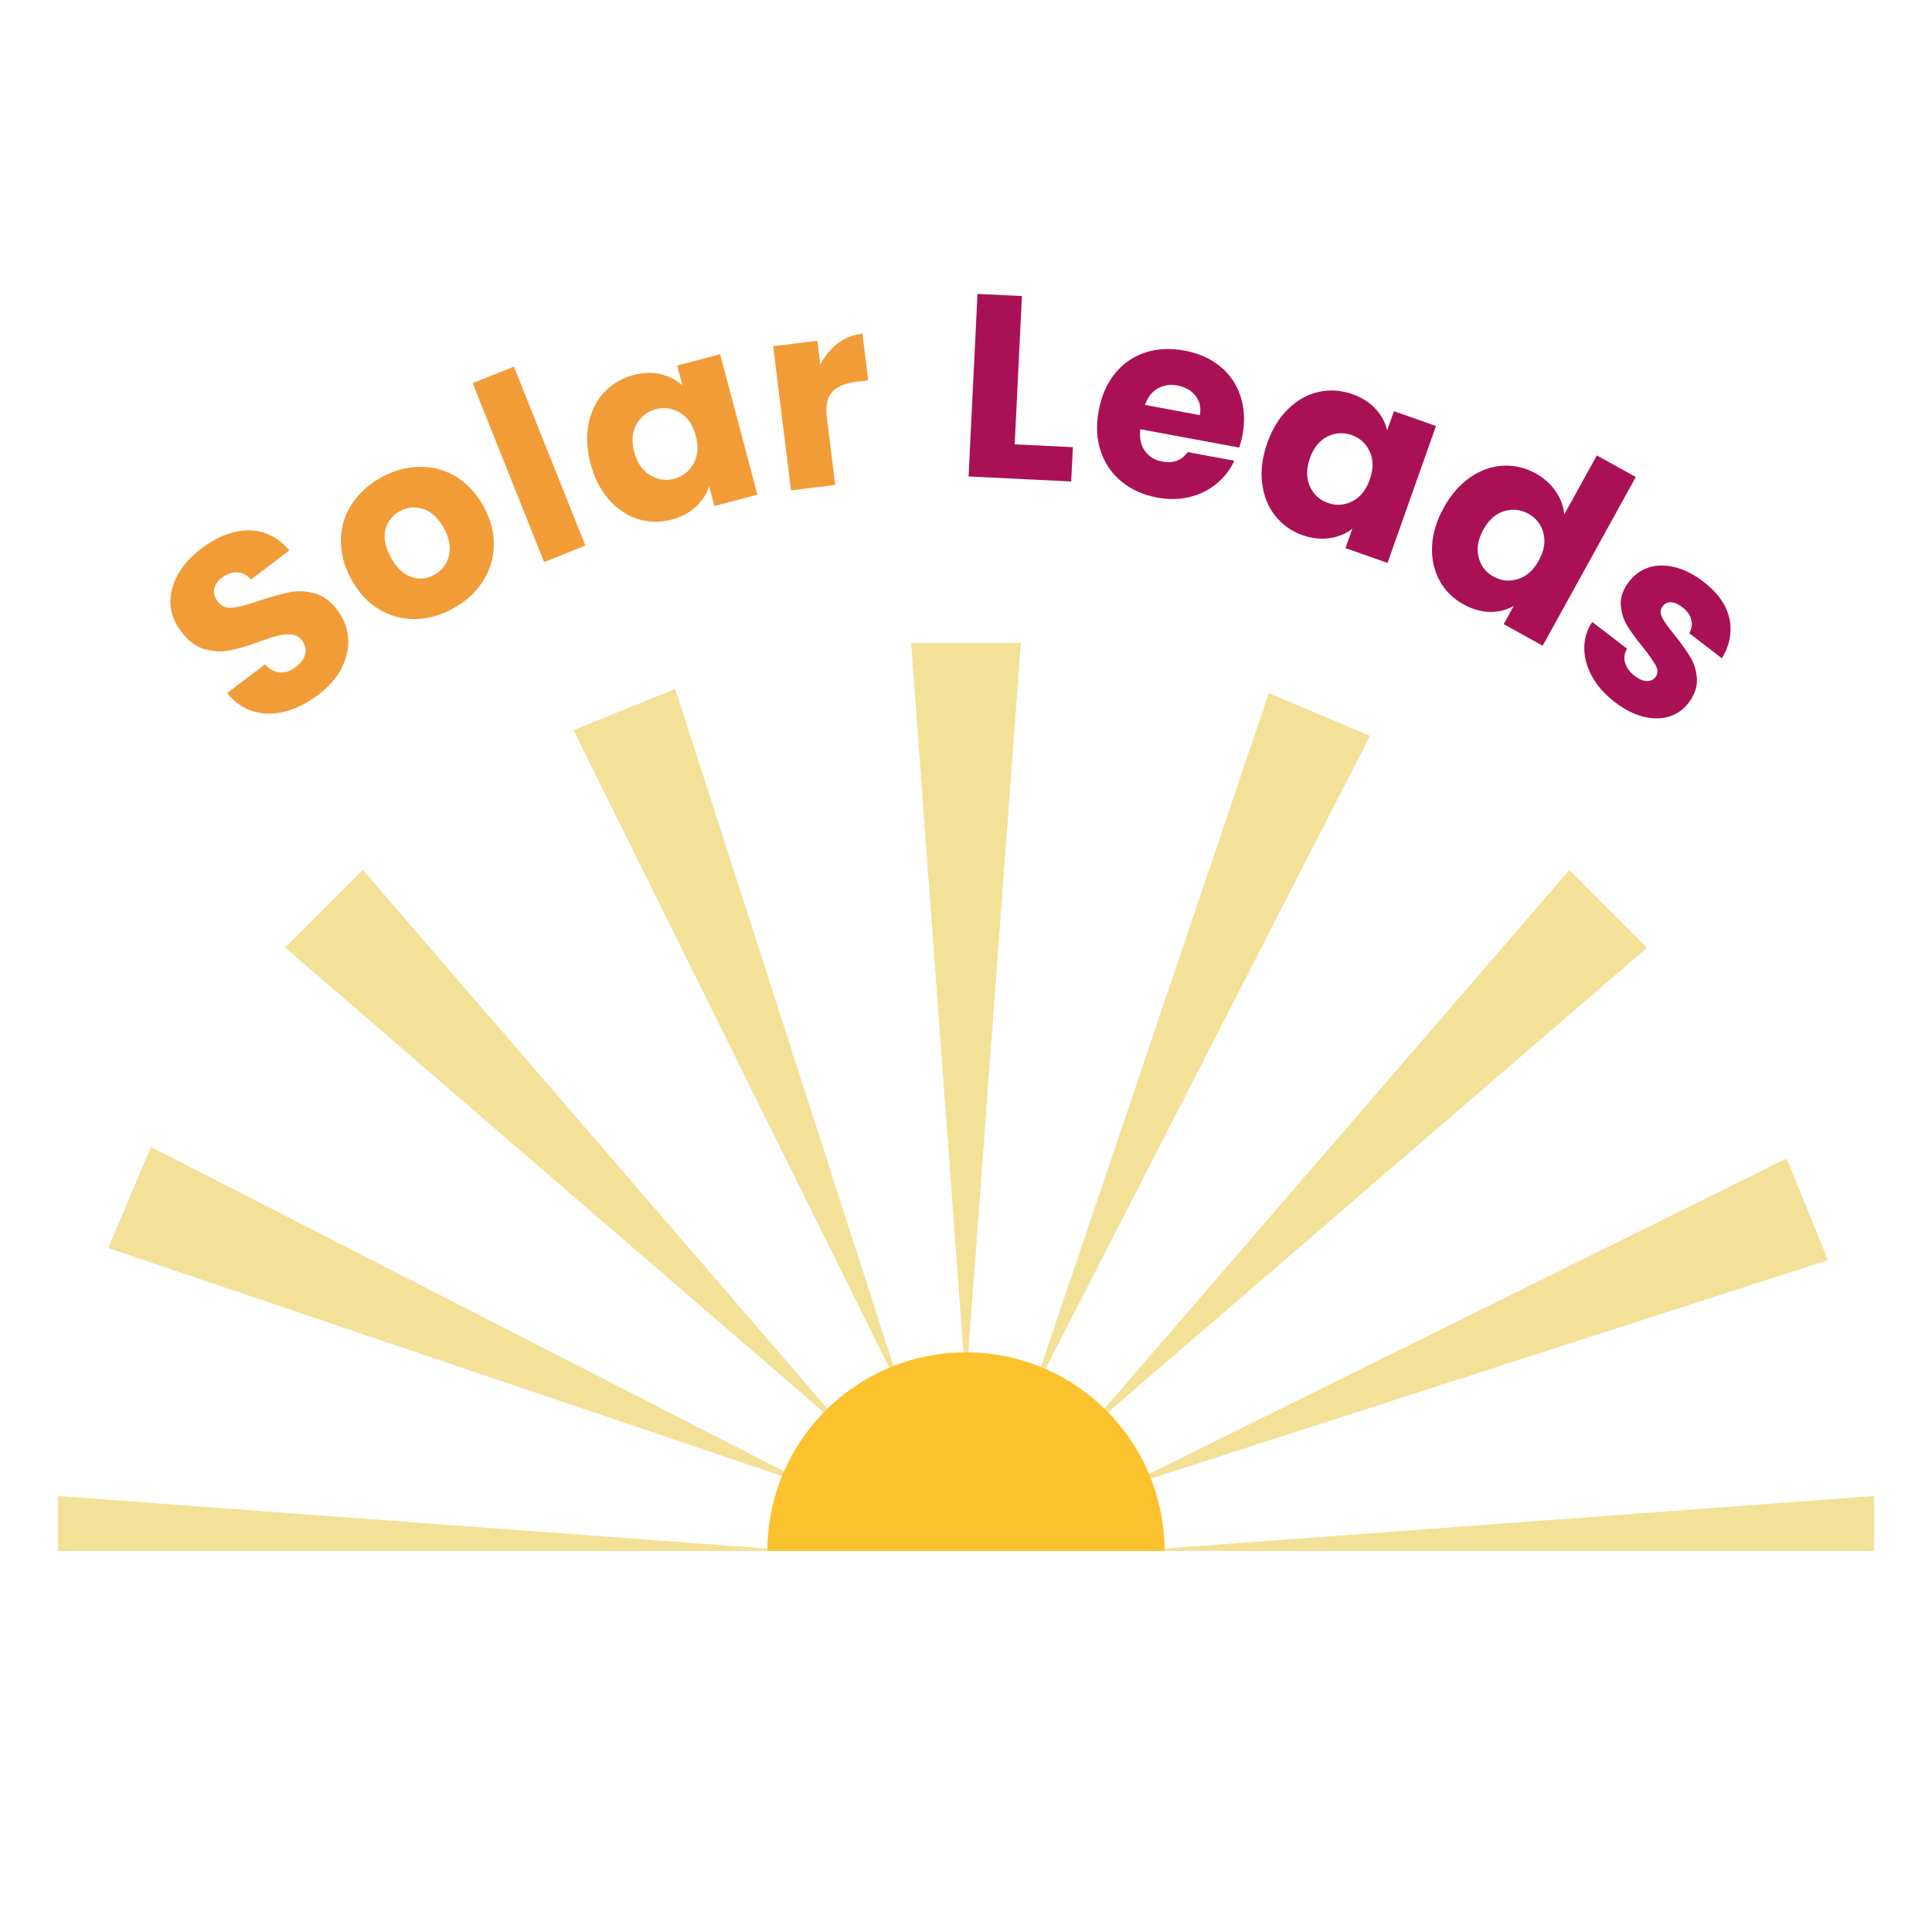
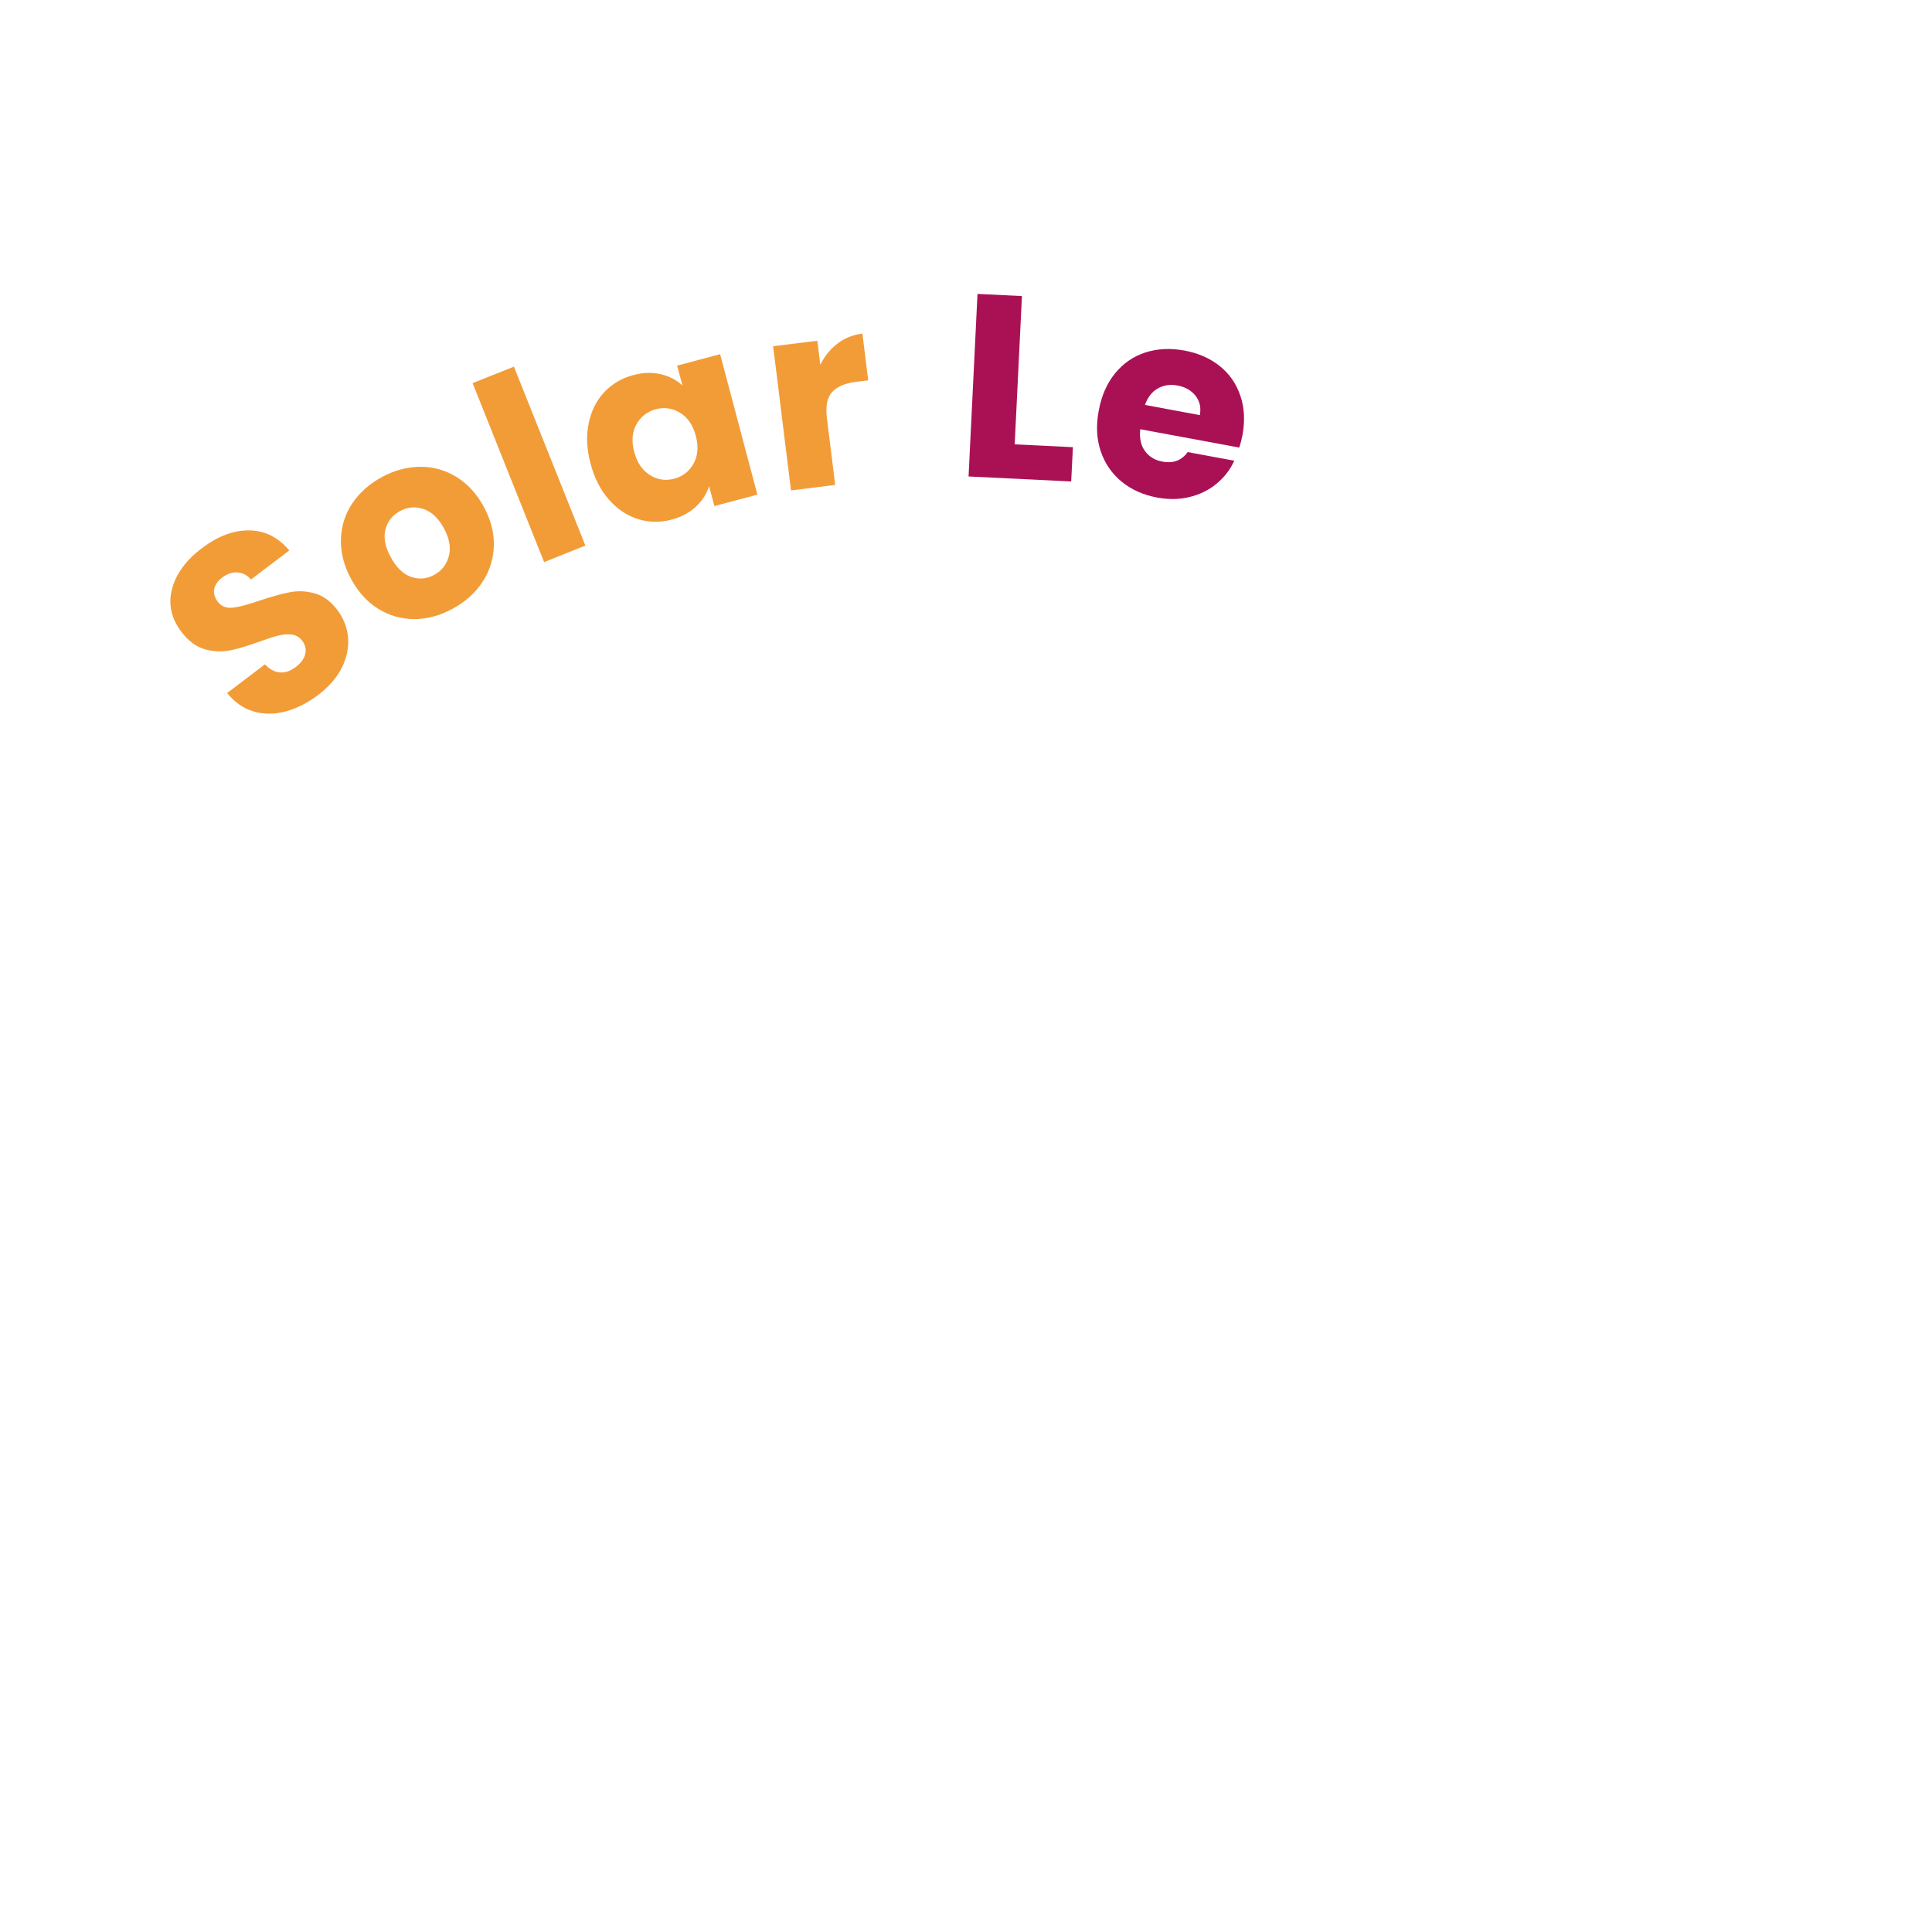
<svg xmlns="http://www.w3.org/2000/svg" width="500" zoomAndPan="magnify" viewBox="0 0 375 375" height="500" preserveAspectRatio="xMidYMid meet" version="1.0">
  <defs>
    <g />
    <clipPath id="d76e7c2d89">
-       <path d="M 11.246 124.781 L 363.746 124.781 L 363.746 301.031 L 11.246 301.031 Z M 11.246 124.781 " clip-rule="nonzero" />
-     </clipPath>
+       </clipPath>
    <clipPath id="b25ec72fbb">
      <path d="M 148 262 L 227 262 L 227 301.031 L 148 301.031 Z M 148 262 " clip-rule="nonzero" />
    </clipPath>
  </defs>
  <g clip-path="url(#d76e7c2d89)">
    <path fill="#f3e198" d="M 150.406 300.68 C 150.445 295.82 151.422 291.199 153.188 286.969 L 21 242.242 L 29.301 222.617 L 153.5 286.266 C 155.301 282.074 157.887 278.312 161.02 275.102 L 55.348 183.922 L 70.426 168.844 L 161.566 274.516 C 164.898 271.266 168.852 268.602 173.238 266.758 L 111.316 141.738 L 131.059 133.711 L 173.867 266.523 C 177.977 264.918 182.406 263.98 187.105 263.941 L 176.844 124.781 L 198.148 124.781 L 187.848 263.941 C 192.707 263.98 197.328 264.957 201.559 266.719 L 246.285 134.531 L 265.906 142.836 L 202.262 266.996 C 206.453 268.797 210.211 271.383 213.426 274.516 L 304.605 168.883 L 319.684 183.961 L 213.973 275.062 C 217.223 278.391 219.887 282.348 221.727 286.734 L 346.785 224.852 L 354.816 244.59 L 222 287.441 C 223.609 291.551 224.547 295.977 224.586 300.68 L 363.746 290.379 L 363.746 301.031 L 11.246 301.031 L 11.246 290.379 Z M 150.406 300.68 " fill-opacity="1" fill-rule="nonzero" />
  </g>
  <g clip-path="url(#b25ec72fbb)">
-     <path fill="#fcc22d" d="M 226.035 301.031 L 148.957 301.031 C 148.957 279.762 166.227 262.492 187.496 262.492 C 208.762 262.492 226.035 279.762 226.035 301.031 Z M 226.035 301.031 " fill-opacity="1" fill-rule="nonzero" />
-   </g>
+     </g>
  <g fill="#f29c38" fill-opacity="1">
    <g transform="translate(48.805, 144.248)">
      <g>
        <path d="M 12.953 -9.359 C 10.879 -7.797 8.766 -6.727 6.609 -6.156 C 4.461 -5.582 2.398 -5.582 0.422 -6.156 C -1.547 -6.727 -3.258 -7.922 -4.719 -9.734 L 2.625 -15.297 C 3.52 -14.336 4.484 -13.816 5.516 -13.734 C 6.547 -13.648 7.562 -13.988 8.562 -14.75 C 9.582 -15.52 10.207 -16.363 10.438 -17.281 C 10.664 -18.195 10.469 -19.066 9.844 -19.891 C 9.312 -20.586 8.641 -20.984 7.828 -21.078 C 7.016 -21.18 6.148 -21.117 5.234 -20.891 C 4.328 -20.672 3.098 -20.273 1.547 -19.703 C -0.703 -18.879 -2.613 -18.312 -4.188 -18 C -5.77 -17.688 -7.395 -17.766 -9.062 -18.234 C -10.738 -18.711 -12.25 -19.836 -13.594 -21.609 C -15.582 -24.234 -16.188 -27.016 -15.406 -29.953 C -14.625 -32.891 -12.703 -35.516 -9.641 -37.828 C -6.523 -40.191 -3.445 -41.348 -0.406 -41.297 C 2.625 -41.254 5.207 -39.957 7.344 -37.406 L -0.094 -31.766 C -0.844 -32.629 -1.723 -33.086 -2.734 -33.141 C -3.742 -33.203 -4.734 -32.863 -5.703 -32.125 C -6.535 -31.5 -7.039 -30.77 -7.219 -29.938 C -7.395 -29.113 -7.164 -28.285 -6.531 -27.453 C -5.844 -26.547 -4.875 -26.16 -3.625 -26.297 C -2.383 -26.441 -0.625 -26.91 1.656 -27.703 C 3.945 -28.461 5.875 -28.992 7.438 -29.297 C 9.008 -29.609 10.617 -29.535 12.266 -29.078 C 13.91 -28.629 15.375 -27.562 16.656 -25.875 C 17.875 -24.258 18.57 -22.484 18.75 -20.547 C 18.926 -18.617 18.535 -16.676 17.578 -14.719 C 16.617 -12.758 15.078 -10.973 12.953 -9.359 Z M 12.953 -9.359 " />
      </g>
    </g>
  </g>
  <g fill="#f29c38" fill-opacity="1">
    <g transform="translate(73.597, 125.416)">
      <g>
        <path d="M 14.234 -7.25 C 11.805 -5.926 9.336 -5.258 6.828 -5.25 C 4.328 -5.25 2.004 -5.906 -0.141 -7.219 C -2.297 -8.539 -4.07 -10.492 -5.469 -13.078 C -6.844 -15.617 -7.492 -18.164 -7.422 -20.719 C -7.359 -23.27 -6.629 -25.594 -5.234 -27.688 C -3.836 -29.781 -1.922 -31.488 0.516 -32.812 C 2.941 -34.125 5.41 -34.789 7.922 -34.812 C 10.441 -34.844 12.789 -34.191 14.969 -32.859 C 17.156 -31.523 18.938 -29.586 20.312 -27.047 C 21.695 -24.492 22.344 -21.938 22.25 -19.375 C 22.156 -16.82 21.406 -14.488 20 -12.375 C 18.594 -10.27 16.672 -8.562 14.234 -7.25 Z M 10.672 -13.828 C 12.117 -14.609 13.066 -15.812 13.516 -17.438 C 13.961 -19.062 13.648 -20.867 12.578 -22.859 C 11.504 -24.836 10.18 -26.086 8.609 -26.609 C 7.035 -27.141 5.523 -27.016 4.078 -26.234 C 2.586 -25.43 1.633 -24.238 1.219 -22.656 C 0.812 -21.07 1.156 -19.273 2.25 -17.266 C 3.32 -15.273 4.629 -14.004 6.172 -13.453 C 7.723 -12.91 9.223 -13.035 10.672 -13.828 Z M 10.672 -13.828 " />
      </g>
    </g>
  </g>
  <g fill="#f29c38" fill-opacity="1">
    <g transform="translate(102.687, 110.271)">
      <g>
        <path d="M -2.938 -39.109 L 10.938 -4.375 L 2.922 -1.172 L -10.953 -35.906 Z M -2.938 -39.109 " />
      </g>
    </g>
  </g>
  <g fill="#f29c38" fill-opacity="1">
    <g transform="translate(116.868, 104.009)">
      <g>
        <path d="M -2.25 -14.047 C -2.988 -16.836 -3.109 -19.43 -2.609 -21.828 C -2.117 -24.234 -1.113 -26.25 0.406 -27.875 C 1.926 -29.5 3.805 -30.609 6.047 -31.203 C 7.973 -31.711 9.758 -31.77 11.406 -31.375 C 13.062 -30.977 14.457 -30.25 15.594 -29.188 L 14.562 -33.047 L 22.906 -35.266 L 30.141 -8 L 21.797 -5.781 L 20.766 -9.641 C 20.297 -8.148 19.438 -6.82 18.188 -5.656 C 16.945 -4.488 15.367 -3.648 13.453 -3.141 C 11.234 -2.555 9.055 -2.598 6.922 -3.266 C 4.797 -3.941 2.922 -5.207 1.297 -7.062 C -0.328 -8.914 -1.508 -11.242 -2.25 -14.047 Z M 18.188 -19.422 C 17.633 -21.504 16.613 -22.992 15.125 -23.891 C 13.645 -24.785 12.078 -25.016 10.422 -24.578 C 8.766 -24.129 7.516 -23.156 6.672 -21.656 C 5.828 -20.164 5.68 -18.379 6.234 -16.297 C 6.785 -14.211 7.801 -12.711 9.281 -11.797 C 10.77 -10.879 12.344 -10.645 14 -11.094 C 15.656 -11.531 16.906 -12.504 17.75 -14.016 C 18.594 -15.535 18.738 -17.336 18.188 -19.422 Z M 18.188 -19.422 " />
      </g>
    </g>
  </g>
  <g fill="#f29c38" fill-opacity="1">
    <g transform="translate(150.424, 95.577)">
      <g>
        <path d="M 8.797 -24.781 C 9.617 -26.438 10.723 -27.801 12.109 -28.875 C 13.504 -29.945 15.125 -30.598 16.969 -30.828 L 18.094 -21.75 L 15.734 -21.469 C 13.598 -21.195 12.051 -20.535 11.094 -19.484 C 10.133 -18.43 9.797 -16.754 10.078 -14.453 L 11.688 -1.453 L 3.109 -0.391 L -0.359 -28.375 L 8.219 -29.438 Z M 8.797 -24.781 " />
      </g>
    </g>
  </g>
  <g fill="#f3a33a" fill-opacity="1">
    <g transform="translate(173.075, 93.048)">
      <g />
    </g>
  </g>
  <g fill="#aa1155" fill-opacity="1">
    <g transform="translate(184.857, 92.327)">
      <g>
-         <path d="M 12.094 -6.078 L 23.391 -5.531 L 23.062 1.125 L 3.141 0.156 L 4.875 -35.281 L 13.5 -34.859 Z M 12.094 -6.078 " />
+         <path d="M 12.094 -6.078 L 23.391 -5.531 L 23.062 1.125 L 3.141 0.156 L 4.875 -35.281 L 13.5 -34.859 Z " />
      </g>
    </g>
  </g>
  <g fill="#aa1155" fill-opacity="1">
    <g transform="translate(209.294, 93.312)">
      <g>
        <path d="M 31.875 -8.891 C 31.727 -8.098 31.52 -7.281 31.25 -6.438 L 12.031 -10 C 11.844 -8.258 12.148 -6.844 12.953 -5.75 C 13.766 -4.656 14.883 -3.977 16.312 -3.719 C 18.426 -3.32 20.066 -3.938 21.234 -5.562 L 30.281 -3.891 C 29.488 -2.16 28.352 -0.68 26.875 0.547 C 25.395 1.785 23.66 2.648 21.672 3.141 C 19.691 3.641 17.578 3.68 15.328 3.266 C 12.617 2.766 10.312 1.734 8.406 0.172 C 6.508 -1.391 5.16 -3.352 4.359 -5.719 C 3.555 -8.094 3.426 -10.723 3.969 -13.609 C 4.5 -16.484 5.551 -18.891 7.125 -20.828 C 8.707 -22.773 10.664 -24.129 13 -24.891 C 15.332 -25.648 17.875 -25.773 20.625 -25.266 C 23.312 -24.766 25.594 -23.758 27.469 -22.25 C 29.344 -20.738 30.672 -18.828 31.453 -16.516 C 32.242 -14.211 32.383 -11.672 31.875 -8.891 Z M 23.594 -12.734 C 23.863 -14.203 23.582 -15.457 22.75 -16.5 C 21.914 -17.551 20.75 -18.211 19.25 -18.484 C 17.832 -18.754 16.555 -18.562 15.422 -17.906 C 14.285 -17.258 13.461 -16.195 12.953 -14.719 Z M 23.594 -12.734 " />
      </g>
    </g>
  </g>
  <g fill="#aa1155" fill-opacity="1">
    <g transform="translate(239.912, 98.859)">
      <g>
-         <path d="M 6.062 -12.875 C 7.031 -15.602 8.395 -17.816 10.156 -19.516 C 11.926 -21.223 13.895 -22.316 16.062 -22.797 C 18.227 -23.273 20.406 -23.125 22.594 -22.344 C 24.469 -21.688 25.977 -20.723 27.125 -19.453 C 28.27 -18.191 29.004 -16.805 29.328 -15.297 L 30.656 -19.047 L 38.812 -16.172 L 29.406 10.406 L 21.25 7.531 L 22.578 3.766 C 21.348 4.723 19.891 5.332 18.203 5.594 C 16.516 5.852 14.734 5.656 12.859 5 C 10.703 4.227 8.938 2.961 7.562 1.203 C 6.188 -0.555 5.352 -2.66 5.062 -5.109 C 4.77 -7.555 5.102 -10.145 6.062 -12.875 Z M 25.953 -5.766 C 26.68 -7.797 26.688 -9.598 25.969 -11.172 C 25.25 -12.754 24.082 -13.832 22.469 -14.406 C 20.844 -14.977 19.266 -14.883 17.734 -14.125 C 16.203 -13.363 15.07 -11.969 14.344 -9.938 C 13.625 -7.906 13.613 -6.094 14.312 -4.5 C 15.02 -2.906 16.188 -1.82 17.812 -1.25 C 19.426 -0.676 21.004 -0.773 22.547 -1.547 C 24.098 -2.328 25.234 -3.734 25.953 -5.766 Z M 25.953 -5.766 " />
-       </g>
+         </g>
    </g>
  </g>
  <g fill="#aa1155" fill-opacity="1">
    <g transform="translate(272.135, 110.256)">
      <g>
-         <path d="M 8.094 -11.703 C 9.488 -14.242 11.195 -16.207 13.219 -17.594 C 15.238 -18.988 17.352 -19.742 19.562 -19.859 C 21.781 -19.984 23.91 -19.484 25.953 -18.359 C 27.566 -17.461 28.859 -16.301 29.828 -14.875 C 30.805 -13.457 31.359 -11.961 31.484 -10.391 L 37.812 -21.859 L 45.375 -17.672 L 27.297 15.078 L 19.734 10.891 L 21.688 7.344 C 20.32 8.145 18.785 8.535 17.078 8.516 C 15.379 8.492 13.66 8.004 11.922 7.047 C 9.879 5.922 8.328 4.375 7.266 2.406 C 6.203 0.445 5.723 -1.758 5.828 -4.219 C 5.93 -6.676 6.688 -9.172 8.094 -11.703 Z M 26.547 -1.469 C 27.586 -3.352 27.883 -5.129 27.438 -6.797 C 27 -8.461 26.023 -9.711 24.516 -10.547 C 23.016 -11.367 21.441 -11.531 19.797 -11.031 C 18.16 -10.531 16.82 -9.336 15.781 -7.453 C 14.738 -5.566 14.43 -3.781 14.859 -2.094 C 15.297 -0.406 16.266 0.848 17.766 1.672 C 19.273 2.504 20.852 2.66 22.5 2.141 C 24.156 1.629 25.504 0.426 26.547 -1.469 Z M 26.547 -1.469 " />
-       </g>
+         </g>
    </g>
  </g>
  <g fill="#aa1155" fill-opacity="1">
    <g transform="translate(302.118, 127.073)">
      <g>
-         <path d="M 11.344 9.219 C 9.383 7.727 7.898 6.062 6.891 4.219 C 5.891 2.375 5.391 0.535 5.391 -1.297 C 5.398 -3.141 5.91 -4.828 6.922 -6.359 L 13.703 -1.156 C 13.172 -0.312 13.039 0.594 13.312 1.562 C 13.594 2.531 14.203 3.375 15.141 4.094 C 15.992 4.758 16.781 5.102 17.5 5.125 C 18.227 5.145 18.797 4.891 19.203 4.359 C 19.691 3.711 19.723 2.977 19.297 2.156 C 18.867 1.344 18.051 0.172 16.844 -1.359 C 15.52 -2.961 14.484 -4.379 13.734 -5.609 C 12.984 -6.836 12.562 -8.195 12.469 -9.688 C 12.383 -11.176 12.926 -12.68 14.094 -14.203 C 15.082 -15.492 16.332 -16.395 17.844 -16.906 C 19.363 -17.414 21.047 -17.445 22.891 -17 C 24.742 -16.562 26.625 -15.613 28.531 -14.156 C 31.332 -12 33.008 -9.609 33.562 -6.984 C 34.113 -4.359 33.625 -1.797 32.094 0.703 L 25.766 -4.172 C 26.254 -5.035 26.383 -5.91 26.156 -6.797 C 25.938 -7.691 25.359 -8.5 24.422 -9.219 C 23.617 -9.832 22.883 -10.148 22.219 -10.172 C 21.562 -10.203 21.023 -9.945 20.609 -9.406 C 20.117 -8.758 20.086 -8.016 20.516 -7.172 C 20.953 -6.336 21.77 -5.203 22.969 -3.766 C 24.301 -2.066 25.328 -0.613 26.047 0.594 C 26.766 1.812 27.164 3.18 27.25 4.703 C 27.344 6.234 26.801 7.785 25.625 9.359 C 24.625 10.672 23.359 11.555 21.828 12.016 C 20.305 12.484 18.629 12.484 16.797 12.016 C 14.973 11.547 13.156 10.613 11.344 9.219 Z M 11.344 9.219 " />
-       </g>
+         </g>
    </g>
  </g>
</svg>